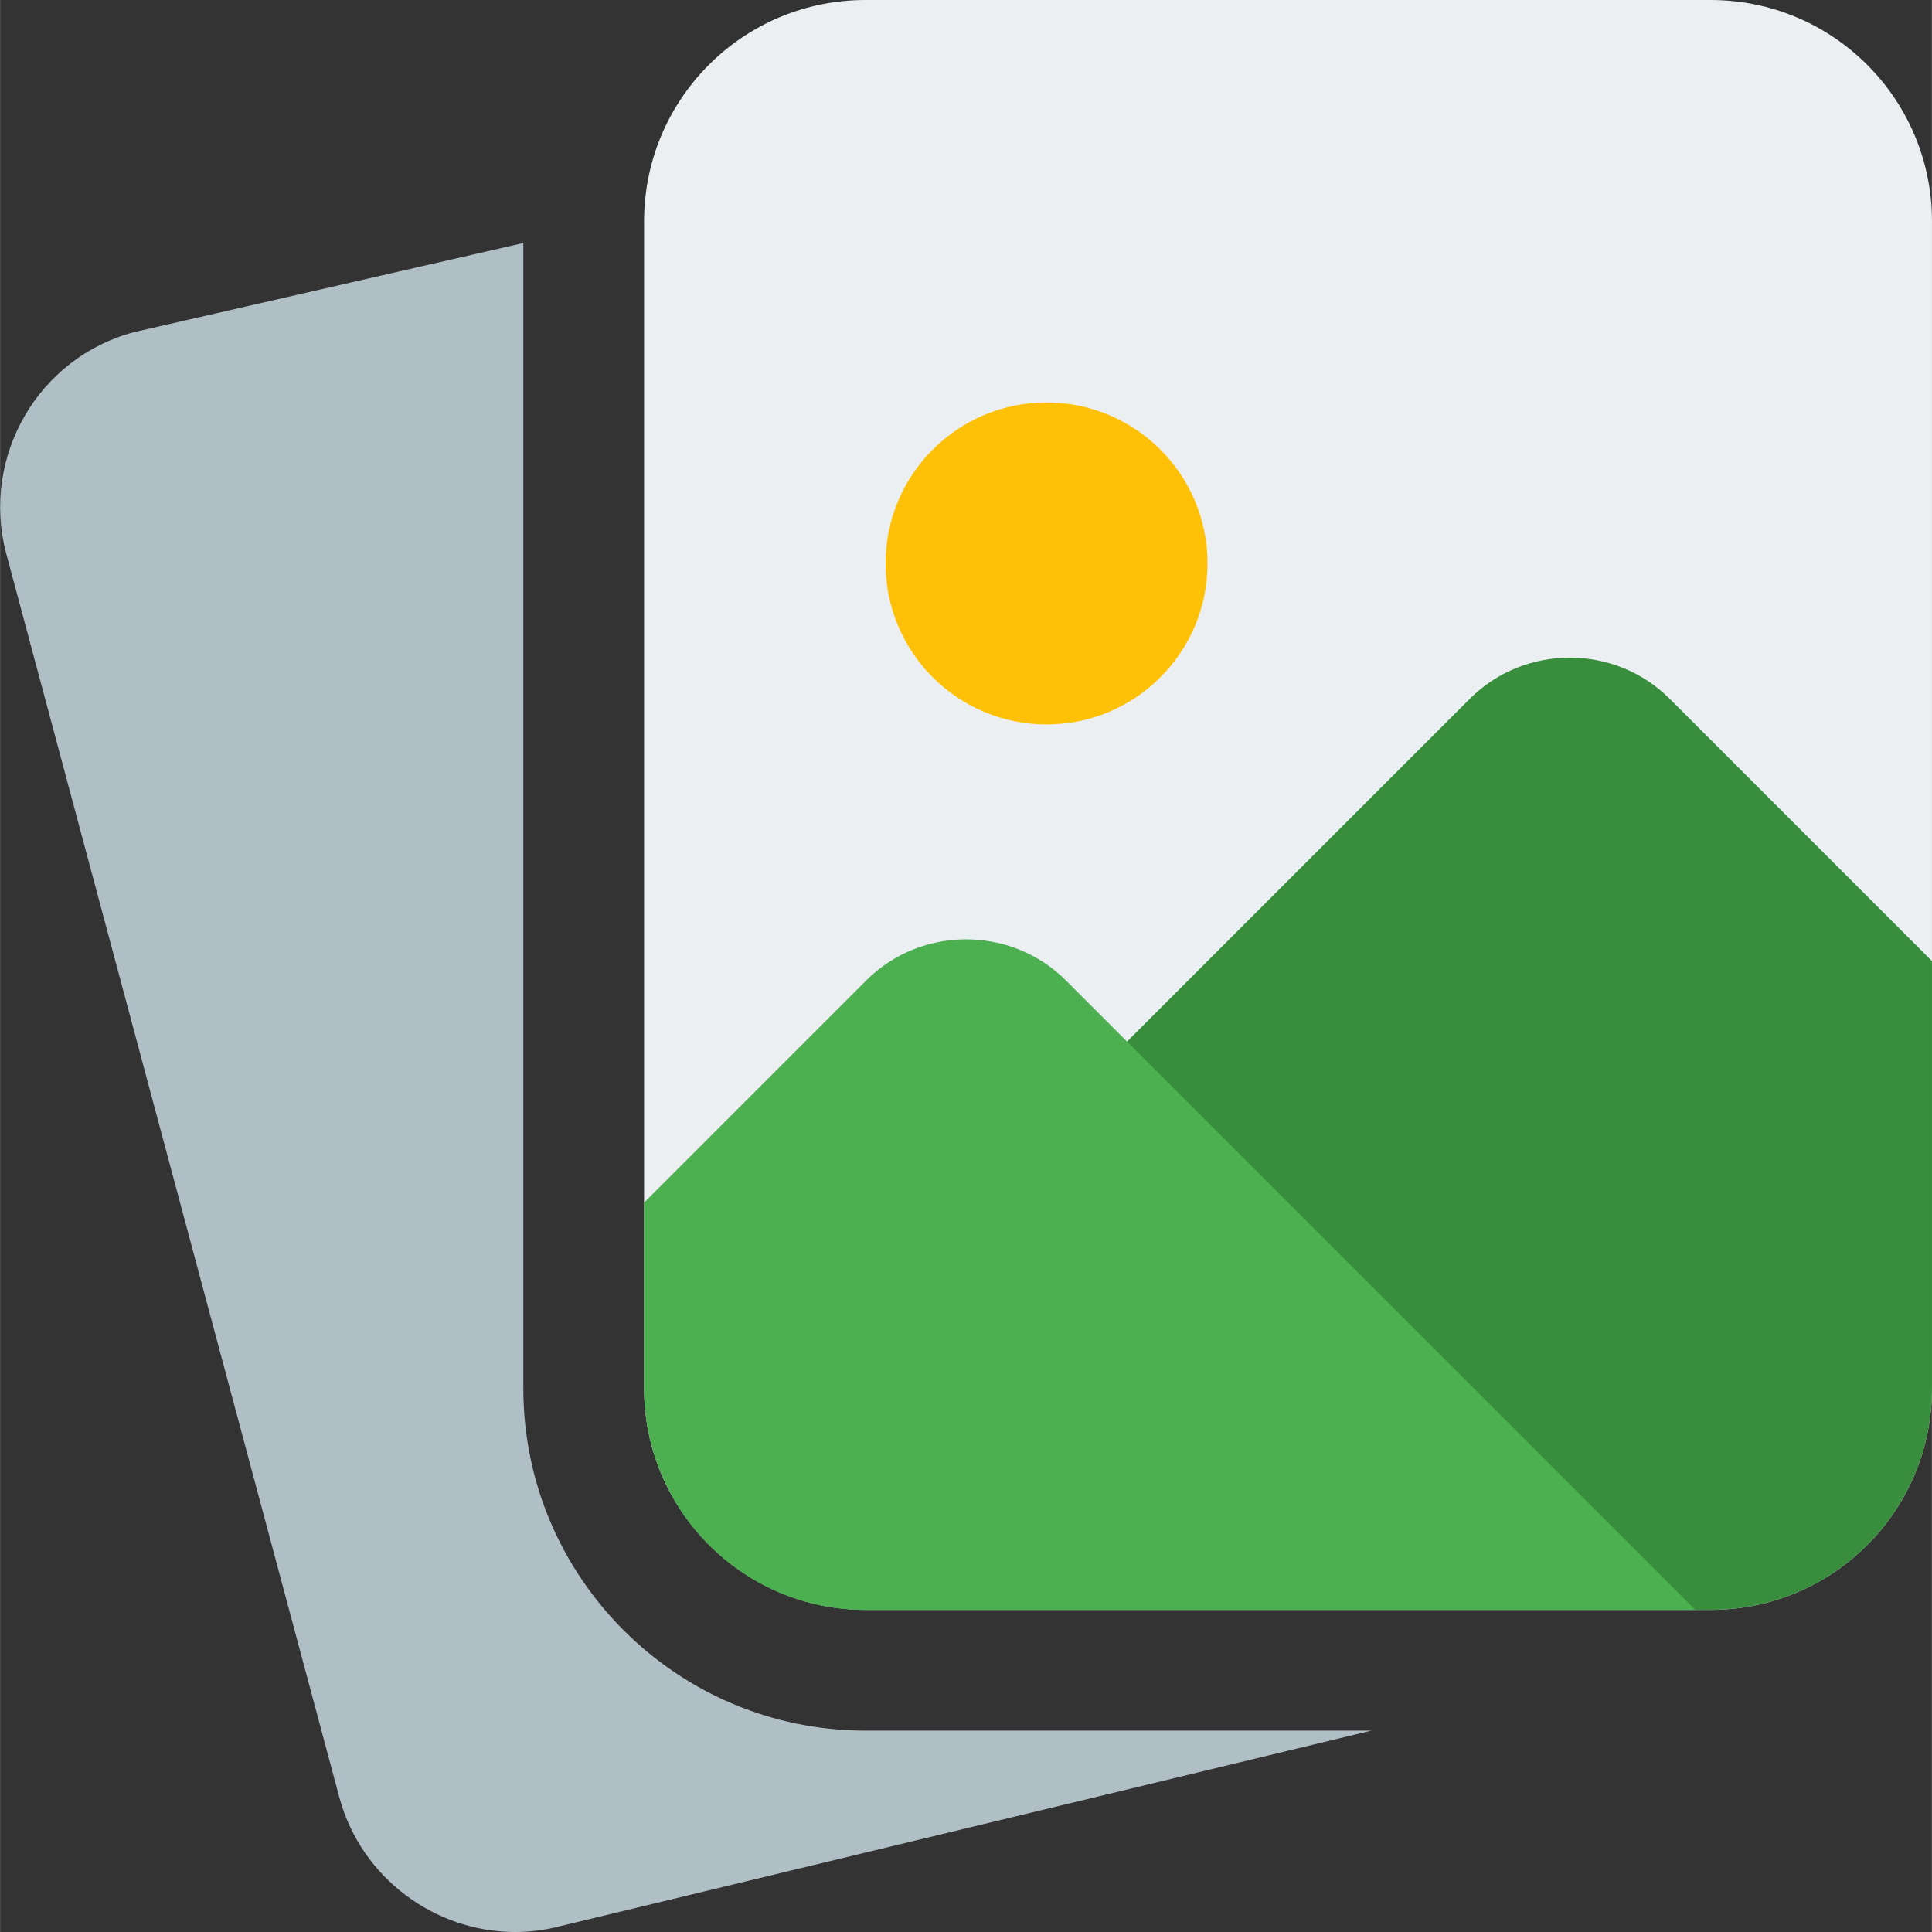
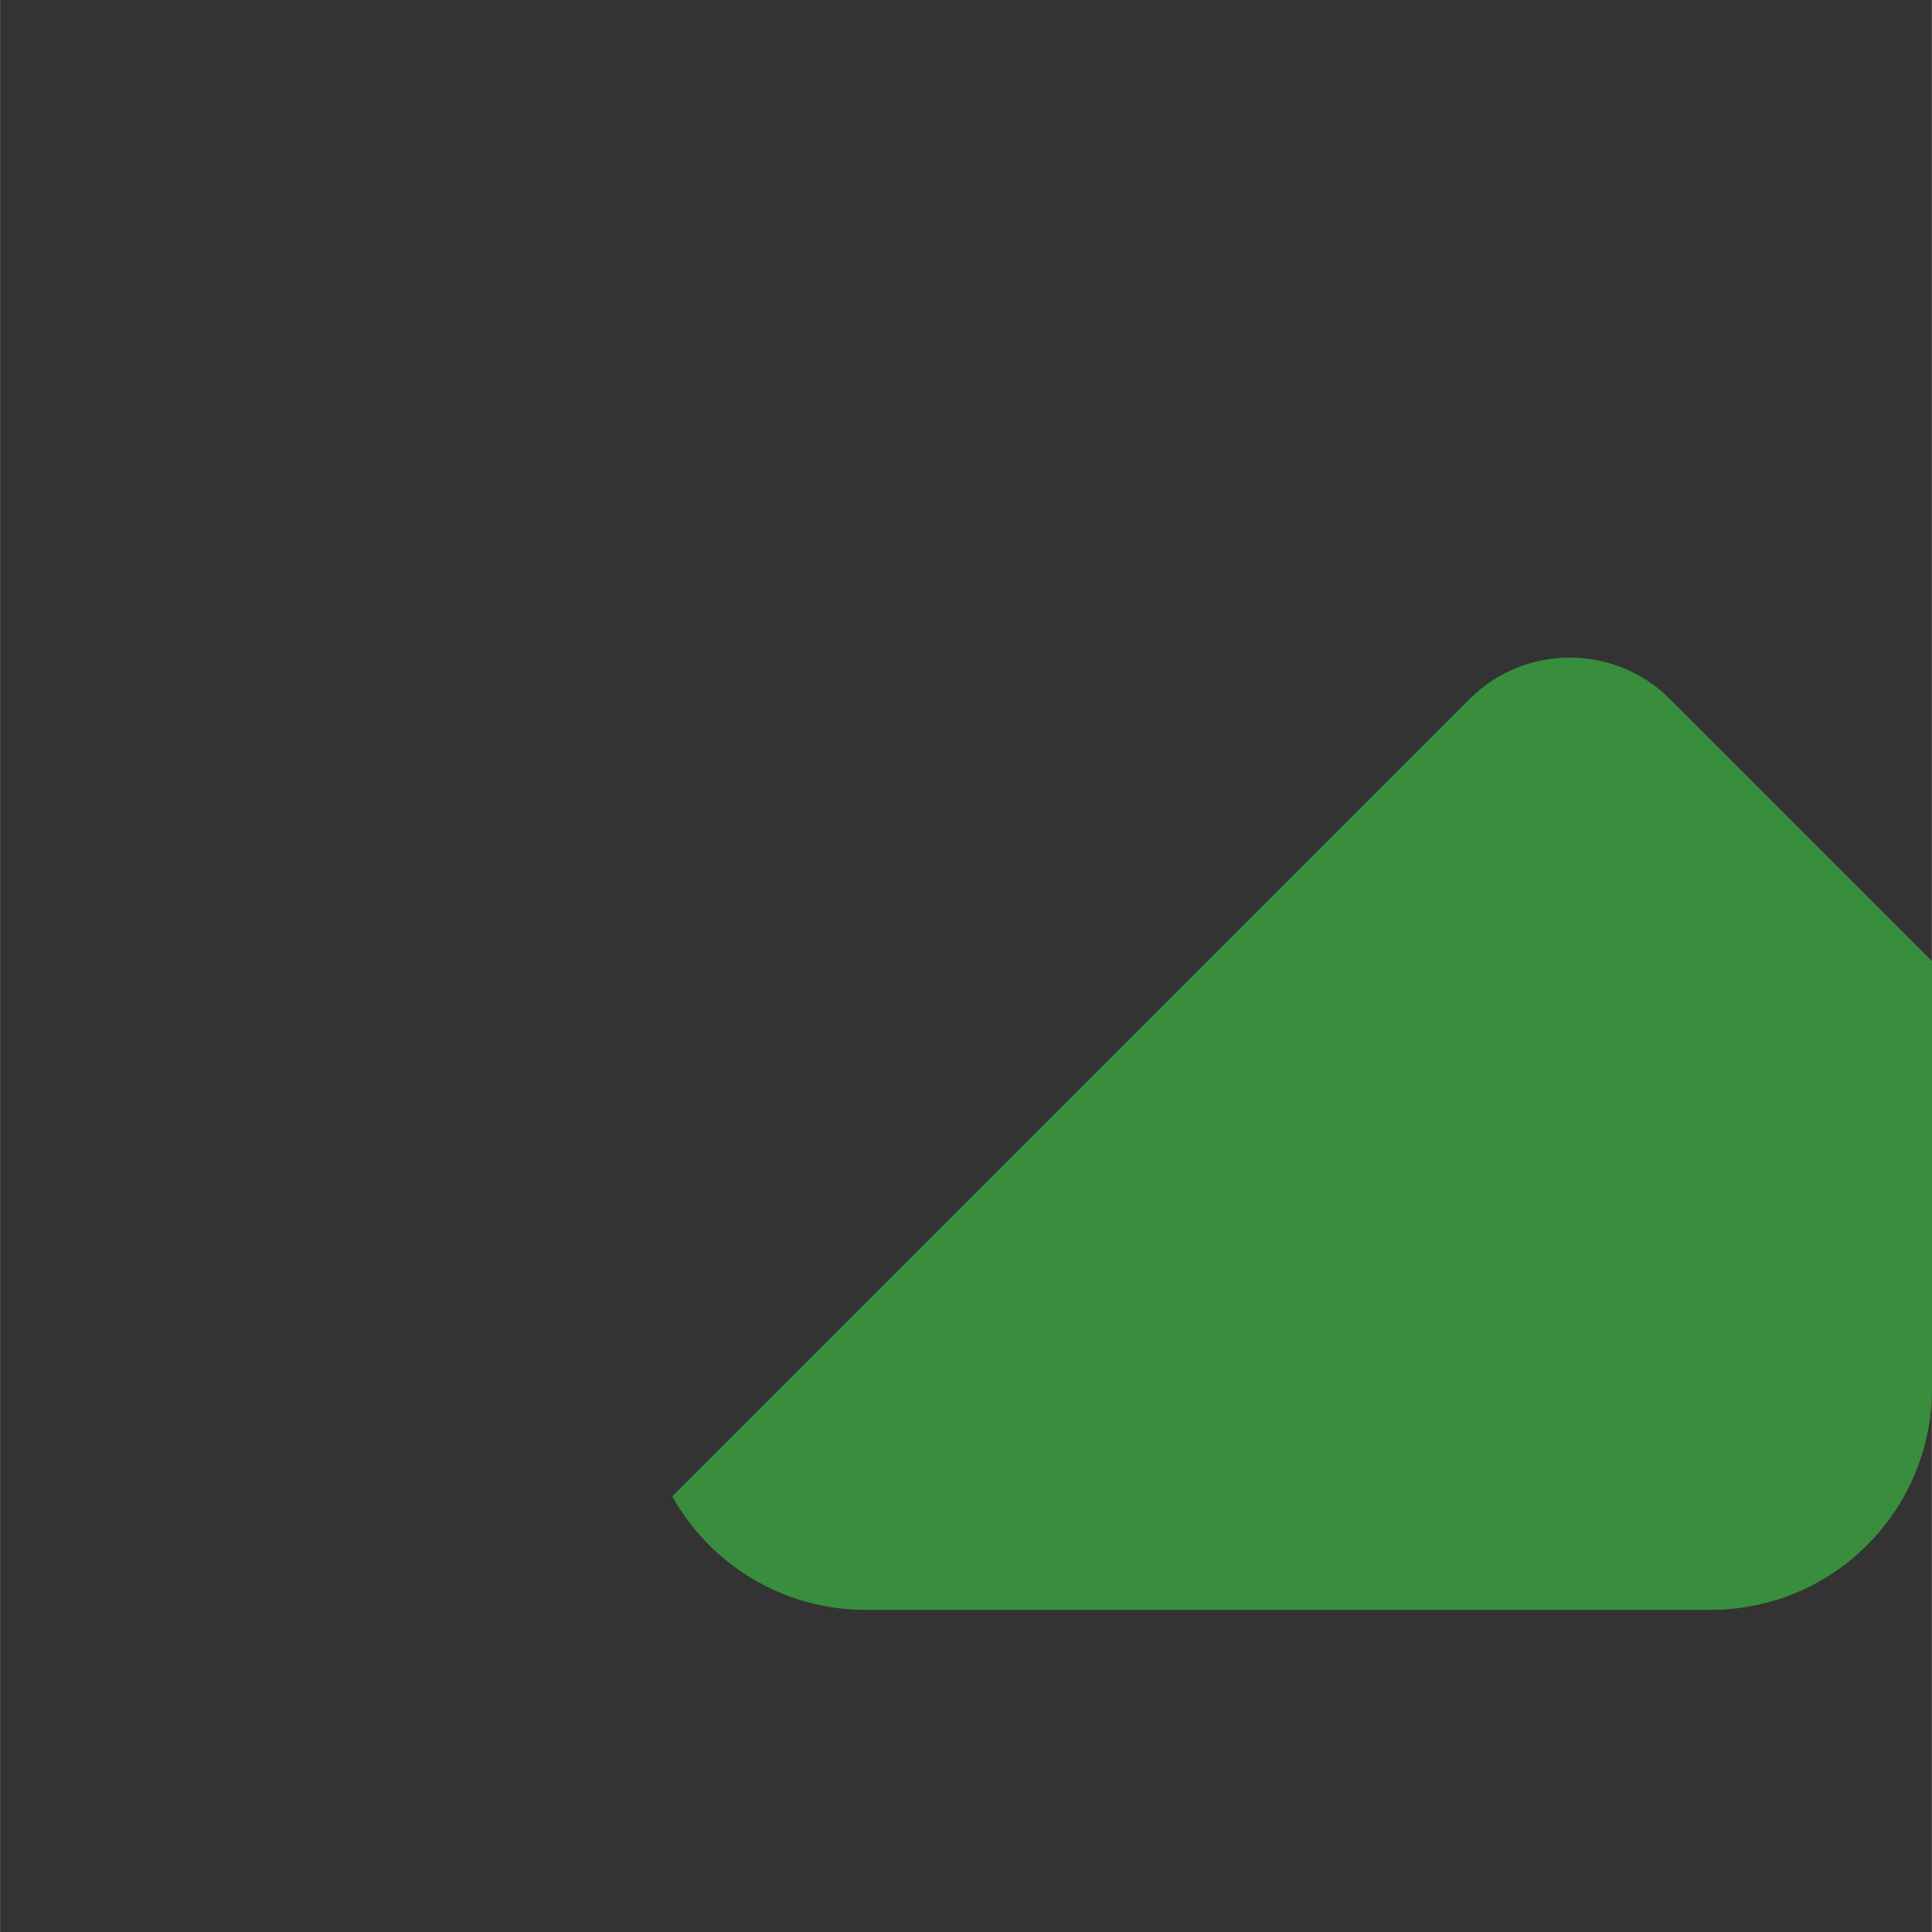
<svg xmlns="http://www.w3.org/2000/svg" height="512pt" viewBox="0 0 512 512.043" width="512pt">
  <rect x="0" y="0" width="512" height="512.043" fill="#333333" stroke="none" />
-   <path d="m229.348 458.668c-49.984 0-90.668-40.684-90.668-90.668v-303.594l-103.059 23.594c-25.473 6.699-40.746 32.961-34.008 58.668l88.363 329.918c5.867 21.336 25.473 35.457 46.508 35.457 3.945 0 7.957-.492 11.926-1.535l215.039-51.84zm0 0" fill="#b0bec5" />
-   <path d="m512.016 58.668v309.332c0 32.426-26.242 58.668-58.668 58.668h-224c-21.973 0-41.172-12.16-51.199-30.082-4.695-8.32-7.469-18.133-7.469-28.586v-309.332c0-32.43 26.242-58.668 58.668-58.668h224c32.426 0 58.668 26.238 58.668 58.668zm0 0" fill="#eceff1" />
-   <path d="m320.016 149.332c0 23.566-19.102 42.668-42.668 42.668-23.562 0-42.668-19.102-42.668-42.668 0-23.562 19.105-42.664 42.668-42.664 23.566 0 42.668 19.102 42.668 42.664zm0 0" fill="#ffc107" />
  <path d="m512.016 254.719v113.281c0 32.426-26.242 58.668-58.668 58.668h-224c-21.973 0-41.172-12.16-51.199-30.082l211.414-211.414c14.504-14.504 38.398-14.504 52.906 0zm0 0" fill="#388e3c" />
-   <path d="m449.293 426.668h-219.945c-21.973 0-41.172-12.16-51.199-30.082-4.695-8.32-7.469-18.133-7.469-28.586v-49.281l58.883-58.879c14.504-14.508 38.398-14.508 52.906 0zm0 0" fill="#4caf50" />
</svg>